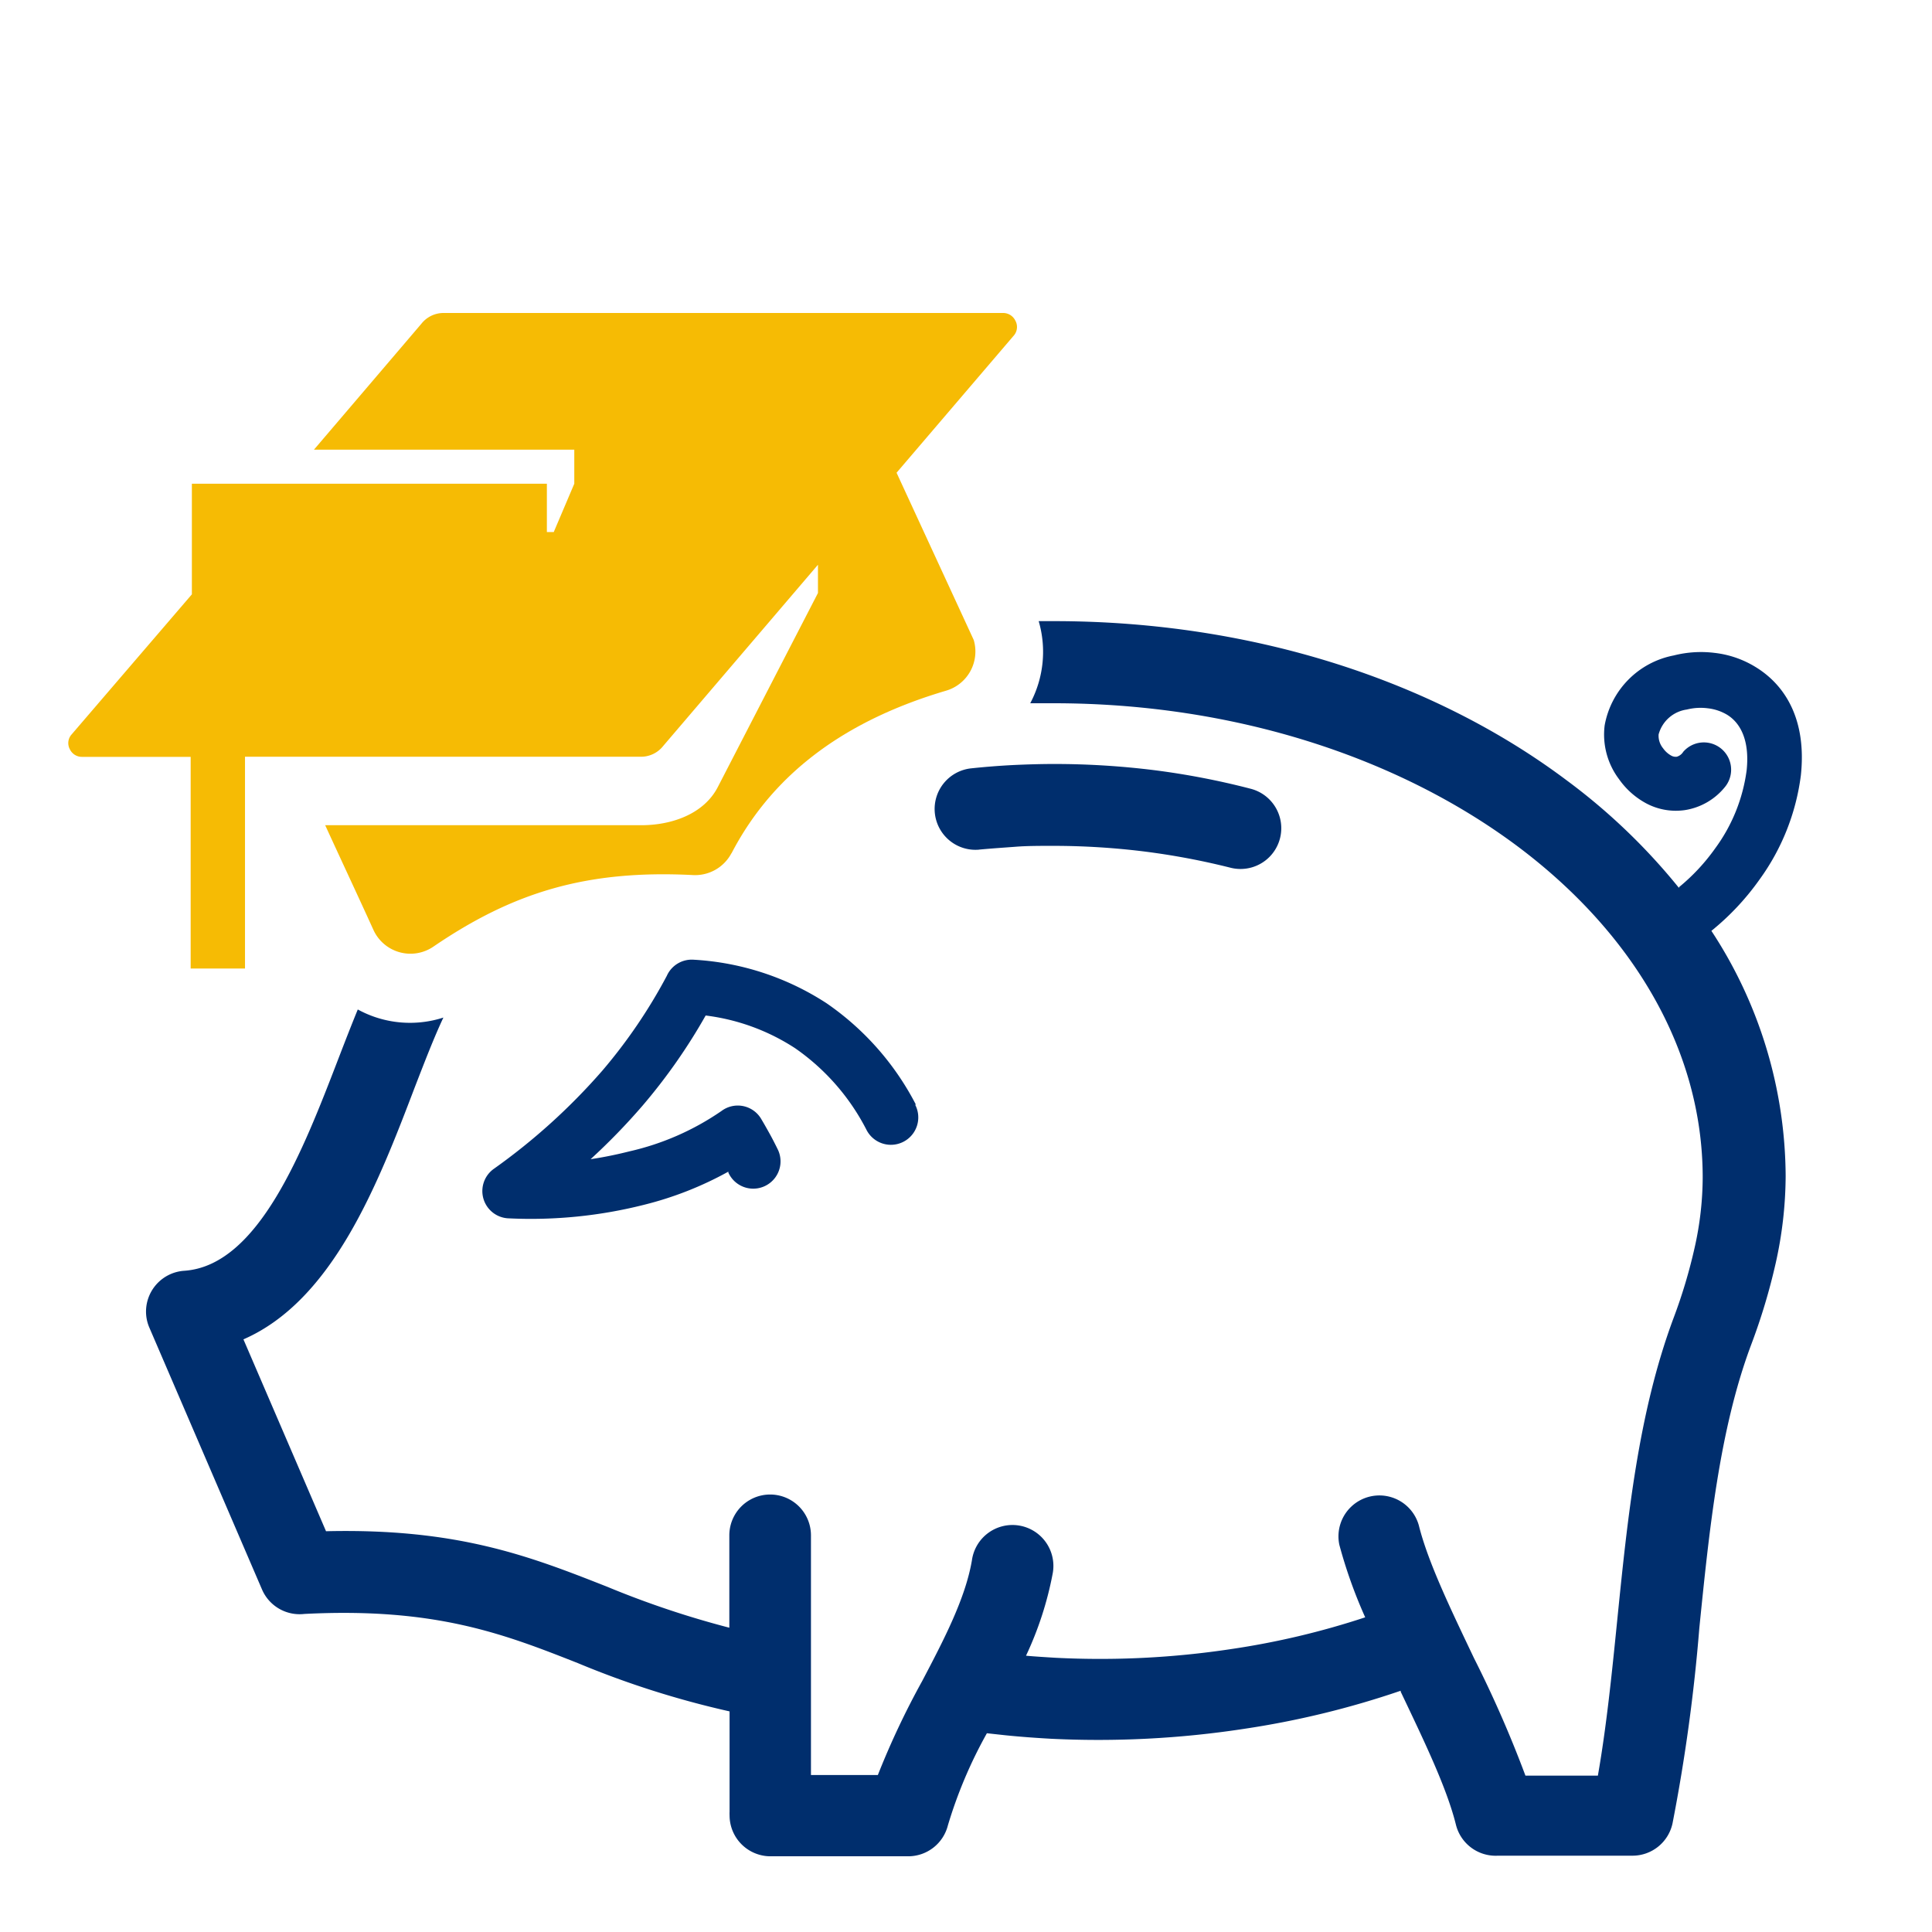
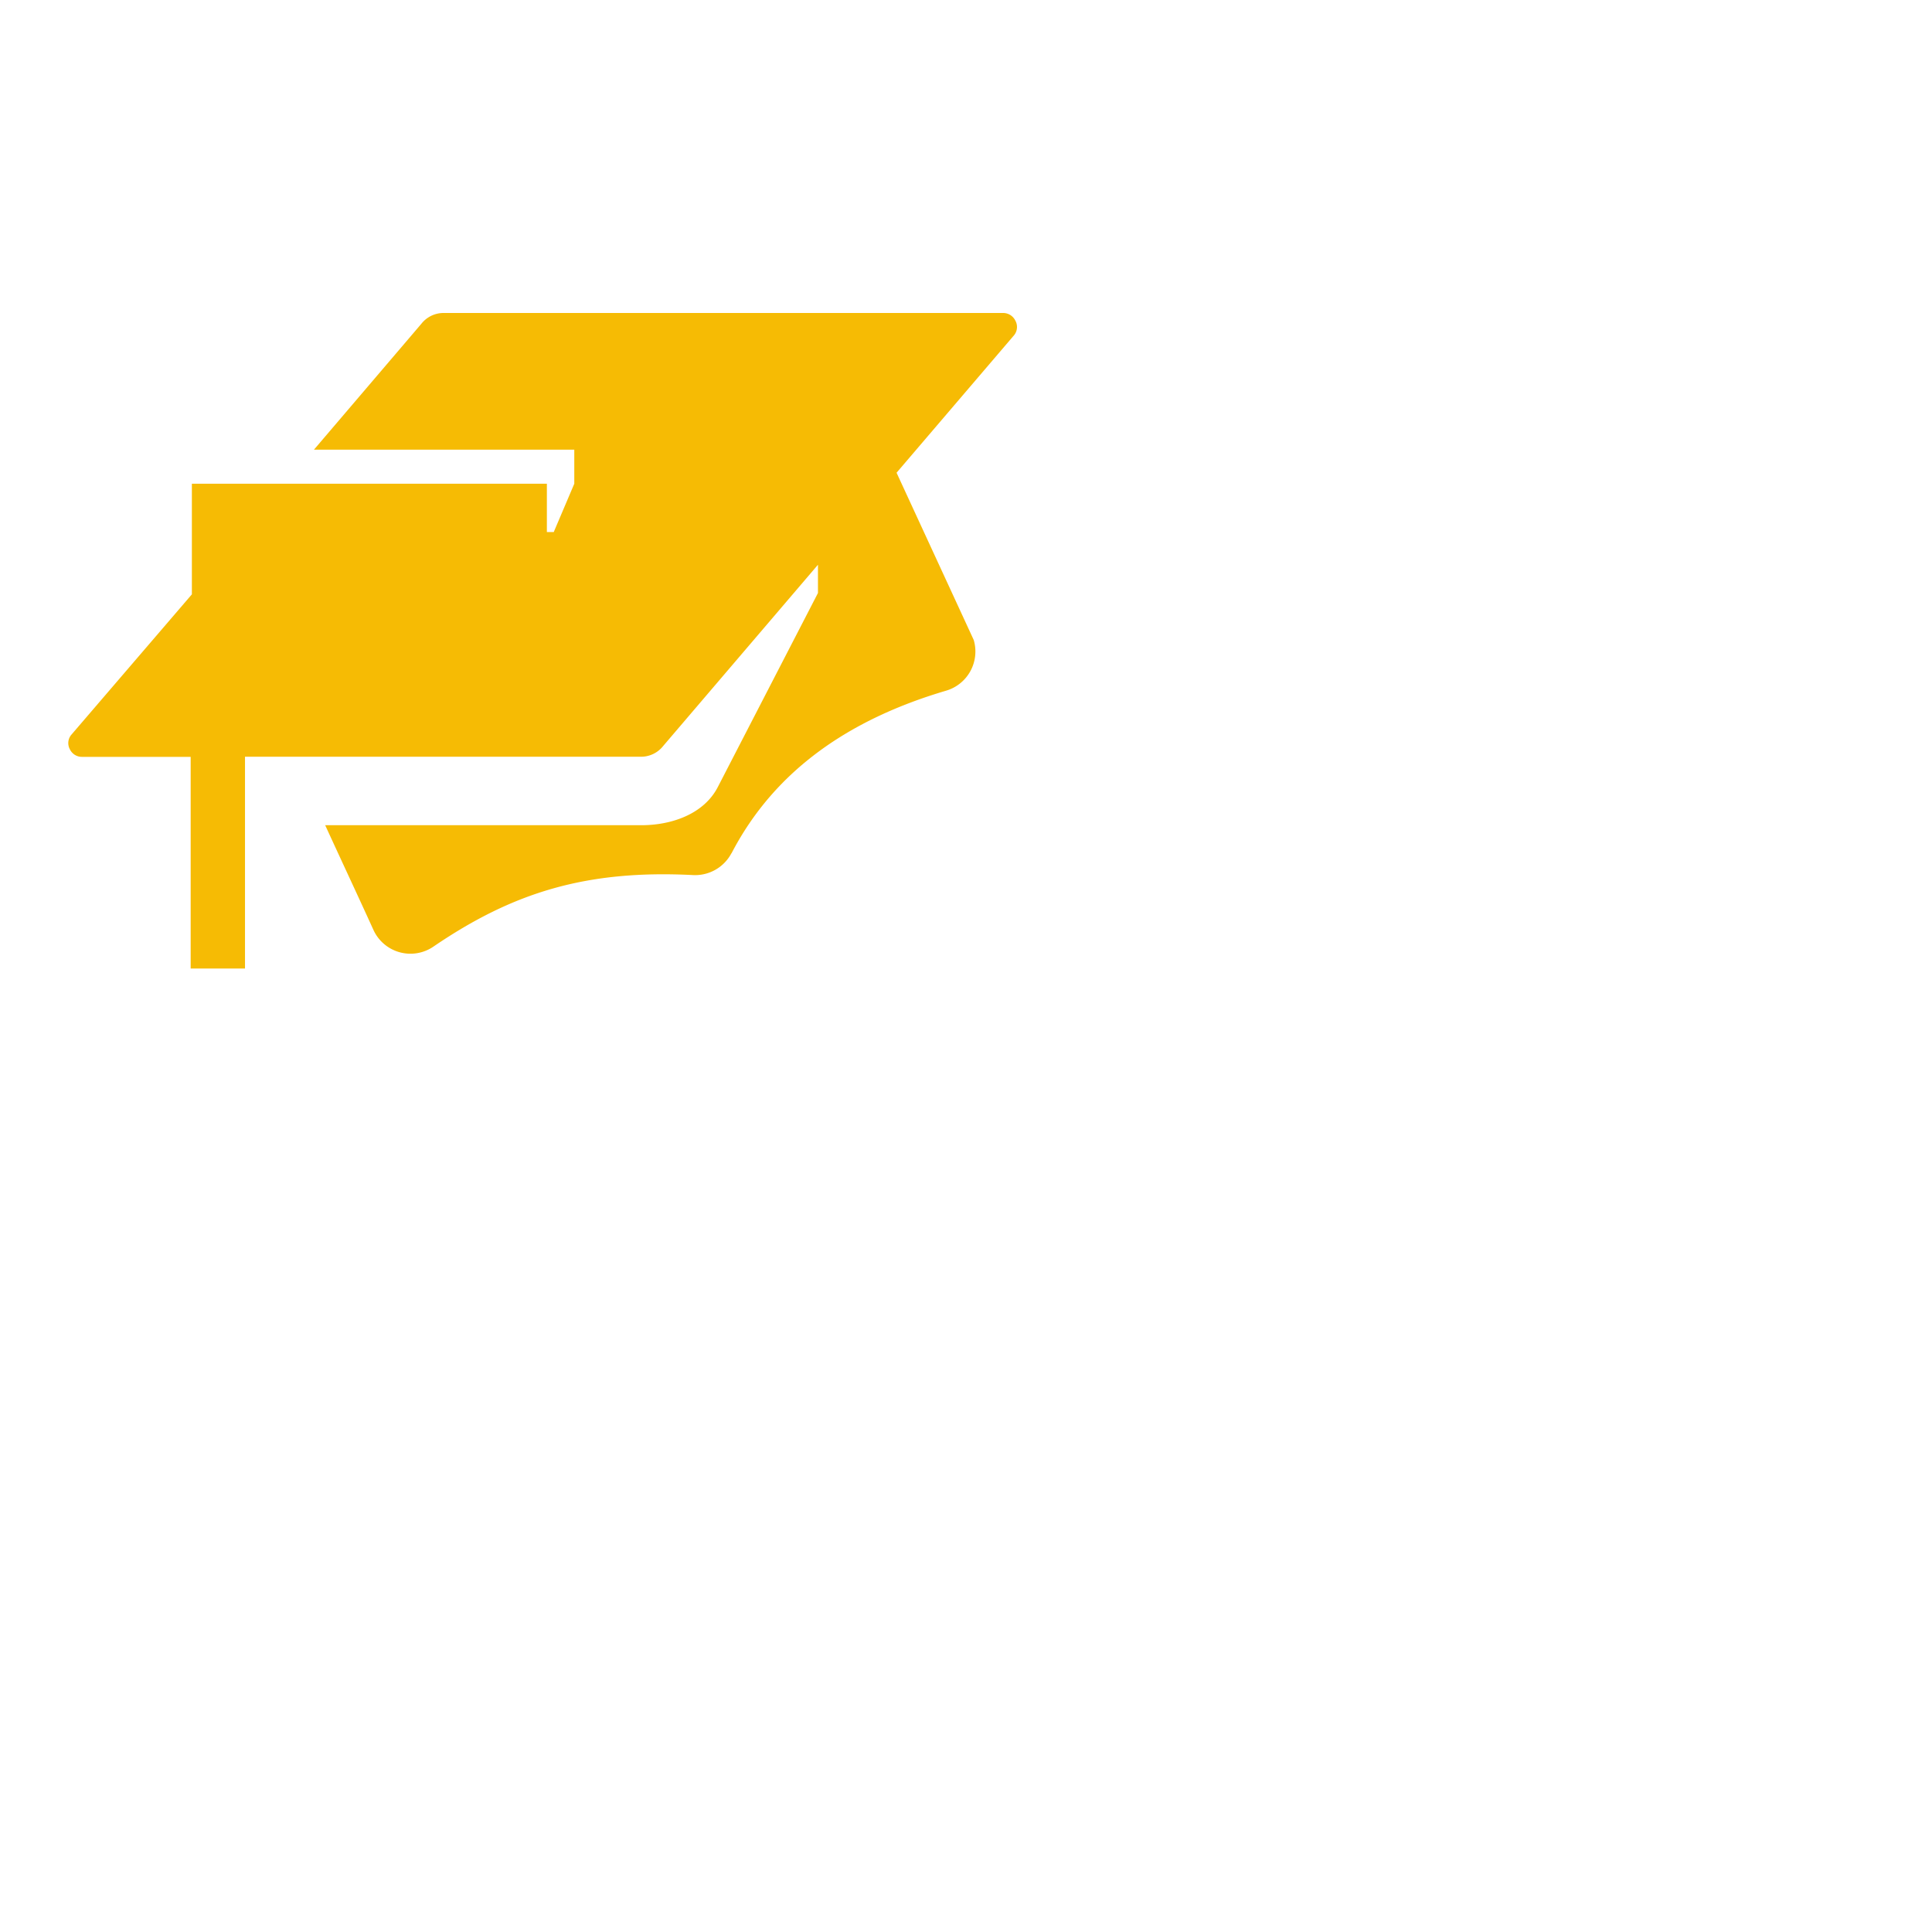
<svg xmlns="http://www.w3.org/2000/svg" id="Layer_1" data-name="Layer 1" viewBox="0 0 160 160">
  <defs>
    <style>.cls-1{fill:#002e6d;}.cls-2{fill:#f6bb04;}</style>
  </defs>
  <title>kpv-metas</title>
-   <path class="cls-1" d="M81.13,70.36a3.38,3.38,0,1,1-.69-6.73q1.69-.18,3.42-.27c1.26-.06,2.41-.09,3.44-.09a67,67,0,0,1,8.27.51,63.58,63.58,0,0,1,8,1.54,3.37,3.37,0,1,1-1.67,6.54,59.9,59.9,0,0,0-7.19-1.35,61.32,61.32,0,0,0-7.45-.46c-1.15,0-2.18,0-3.1.07s-2,.14-3.07.24Zm57.92,3.11a16.46,16.46,0,0,0,3-3.22,14,14,0,0,0,2.6-6.46c.26-2.47-.51-3.93-1.64-4.61a4,4,0,0,0-1.56-.52,4.67,4.67,0,0,0-1.75.1,2.82,2.82,0,0,0-2.34,2.06,1.63,1.63,0,0,0,.37,1.15,2,2,0,0,0,.68.61.75.75,0,0,0,.45.09.93.93,0,0,0,.54-.41,2.26,2.26,0,0,1,3.52,2.83,5.31,5.31,0,0,1-3.39,2,5.22,5.22,0,0,1-3.18-.55,6.51,6.51,0,0,1-2.26-2,6.14,6.14,0,0,1-1.2-4.46,7.19,7.19,0,0,1,5.73-5.8,9.17,9.17,0,0,1,3.38-.21,8.25,8.25,0,0,1,3.34,1.14c2.53,1.52,4.29,4.42,3.8,9a18.7,18.7,0,0,1-3.41,8.61,21.27,21.27,0,0,1-4,4.27,37.26,37.26,0,0,1,6.15,20.3,33.54,33.54,0,0,1-.82,7.2,50.67,50.67,0,0,1-2.06,6.84c-2.61,7-3.45,15.31-4.27,23.41a145.67,145.67,0,0,1-2.22,16.17h0a3.39,3.39,0,0,1-3.3,2.67H124.05a3.39,3.39,0,0,1-3.48-2.58c-.77-3.09-2.67-7-4.57-11l0-.08a73.54,73.54,0,0,1-13,3.16A79.86,79.86,0,0,1,87.1,144c-1.26-.07-2.53-.16-3.81-.29l-1.56-.17a37.76,37.76,0,0,0-3.23,7.63,3.39,3.39,0,0,1-3.29,2.56H63.81a3.39,3.39,0,0,1-3.39-3.39,2.91,2.91,0,0,1,0-.3v-8.31a75.56,75.56,0,0,1-12.57-4c-6.09-2.4-11.78-4.63-22.65-4.07a3.39,3.39,0,0,1-3.49-2l-9.34-21.71h0a3.35,3.35,0,0,1-.27-1.11,3.39,3.39,0,0,1,3.16-3.6c6.17-.42,9.85-10,12.77-17.58.55-1.43,1.08-2.79,1.6-4.06a9,9,0,0,0,7.09.67c-.76,1.61-1.54,3.63-2.38,5.8-3.05,8-6.77,17.62-14.18,20.85L27,126.81c10.93-.26,16.92,2.09,23.29,4.6a76.55,76.55,0,0,0,10.11,3.39v-7.65a3.38,3.38,0,1,1,6.76,0V147h5.54a66.86,66.86,0,0,1,3.67-7.78c1.79-3.41,3.58-6.83,4.12-10a3.39,3.39,0,1,1,6.68,1.14,28.27,28.27,0,0,1-2.2,6.76c.8.07,1.62.12,2.44.17a72.62,72.62,0,0,0,14.54-.72,65.91,65.91,0,0,0,11.11-2.63,40,40,0,0,1-2.14-6,3.39,3.39,0,0,1,6.58-1.62c.77,3.09,2.67,7,4.57,11a96.31,96.31,0,0,1,4.26,9.73h6c.71-4.06,1.15-8.38,1.59-12.75.86-8.52,1.74-17.24,4.66-25.1a43.63,43.63,0,0,0,1.77-5.91,26.8,26.8,0,0,0,.66-5.77c0-10.65-5.87-20.36-15.37-27.46-9.79-7.3-23.36-11.82-38.39-11.82-.65,0-1.29,0-1.93,0a9.06,9.06,0,0,0,.7-6.8H87.3c16.53,0,31.54,5,42.44,13.18a50.69,50.69,0,0,1,9.31,8.92Zm-63.27,18a2.26,2.26,0,1,1-4,2.14,18.47,18.47,0,0,0-5.93-6.8,17.48,17.48,0,0,0-7.41-2.71,47.31,47.31,0,0,1-5.23,7.47A52.51,52.51,0,0,1,48.91,96c1.07-.16,2.15-.38,3.22-.65A22,22,0,0,0,59.76,92a2.25,2.25,0,0,1,3.15.47,2.13,2.13,0,0,1,.16.25c.17.28.43.74.68,1.19s.56,1.07.69,1.34a2.26,2.26,0,0,1-4.12,1.86l0-.08a28.63,28.63,0,0,1-7,2.75,38.2,38.2,0,0,1-11.15,1.12,2.26,2.26,0,0,1-1.29-4.09,51.23,51.23,0,0,0,9-8.14,43.52,43.52,0,0,0,5.34-7.85,2.26,2.26,0,0,1,2.24-1.34,22.45,22.45,0,0,1,11,3.61,23,23,0,0,1,7.4,8.41Z" />
  <path class="cls-2" d="M60.58,70.65a3.4,3.4,0,0,1-3.18,1.82c-8.94-.46-15,1.5-21.47,5.9a3.37,3.37,0,0,1-5-1.35c-1.19-2.62-2.6-5.63-4-8.68H53.12c2.51,0,5.17-.93,6.32-3.15l8.3-16.08V46.77l-12.81,15a2.34,2.34,0,0,1-1.81.9H20.29l0,17.54H15.79V62.68h-9a1.1,1.1,0,0,1-1-.62,1.07,1.07,0,0,1,.1-1.19l10-11.65V40.06h29.4v4h.57l1.7-4V37.24H26l8.89-10.42a2.34,2.34,0,0,1,1.81-.9H83.08a1.12,1.12,0,0,1,1,.62A1.09,1.09,0,0,1,84,27.74L74.25,39.15,80.64,53a3.38,3.38,0,0,1-2.29,4.2c-7.93,2.34-14.17,6.54-17.77,13.47Z" />
</svg>